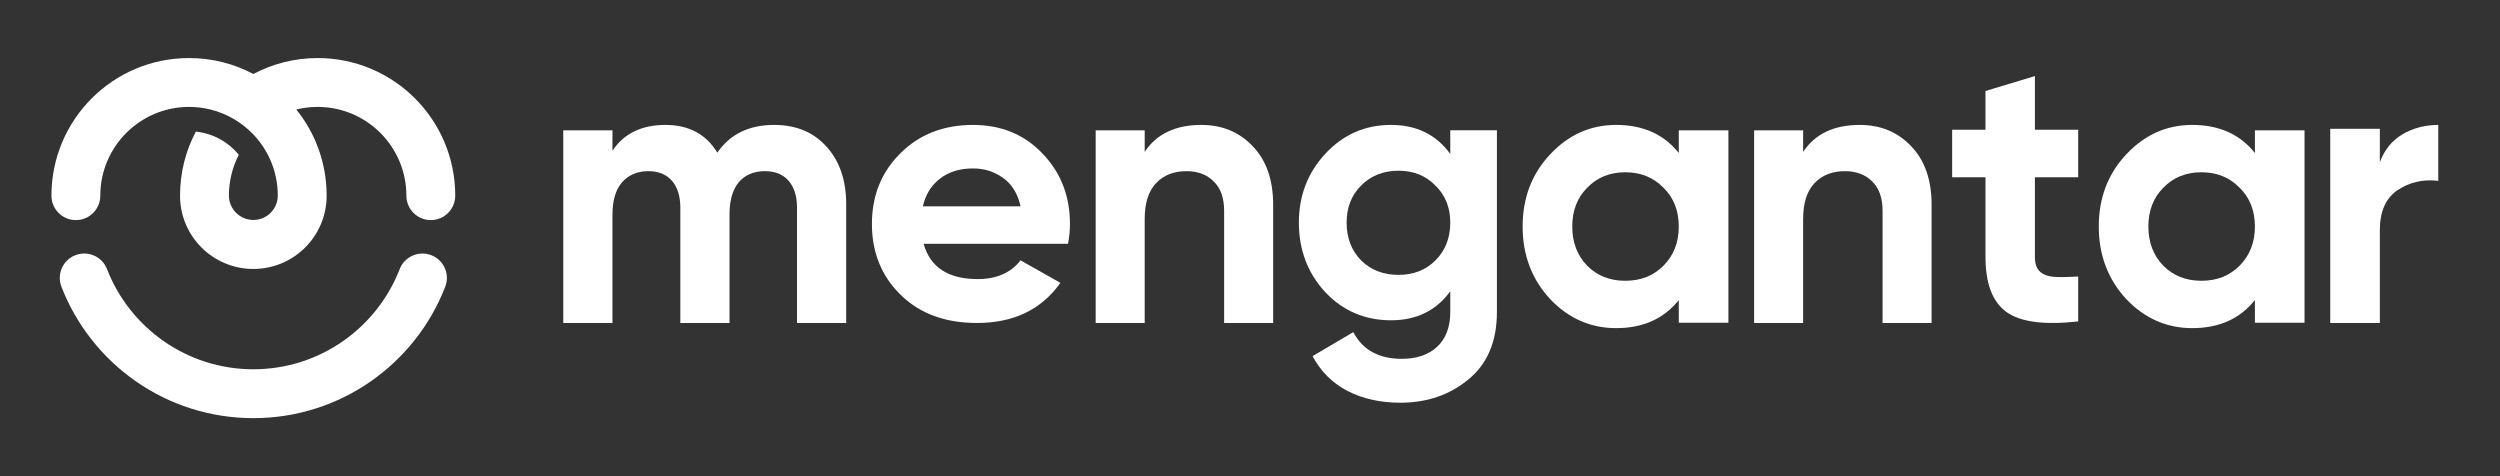
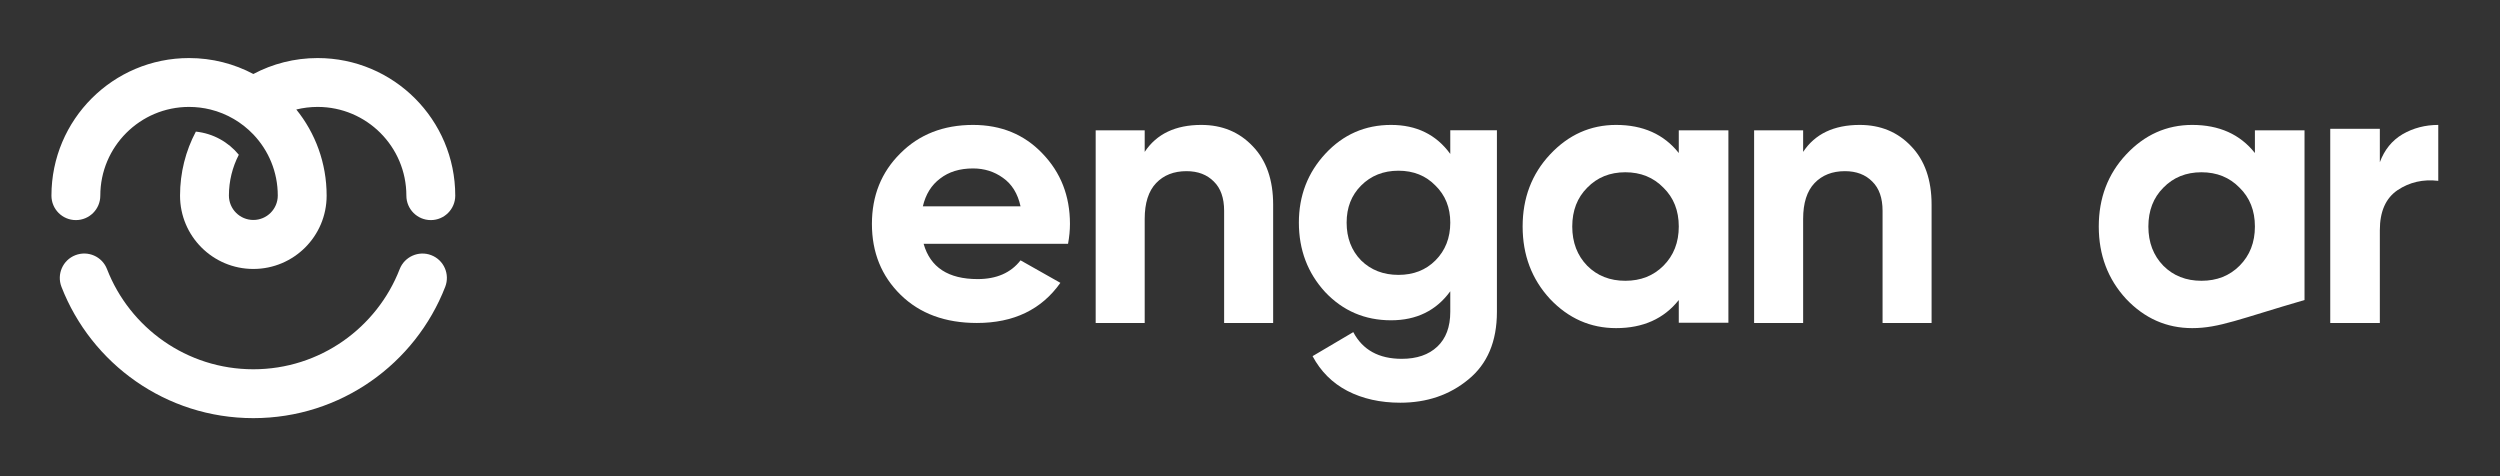
<svg xmlns="http://www.w3.org/2000/svg" width="189" height="36" viewBox="0 0 189 36" fill="none">
  <rect x="0" y="0" width="189" height="36" fill="#333333" stroke="none" />
  <path d="M19.153 5.594C20.601 4.826 22.254 4.389 24.014 4.389C29.76 4.389 34.417 9.046 34.417 14.792C34.417 15.812 33.59 16.639 32.569 16.639C31.549 16.639 30.722 15.812 30.722 14.792C30.722 11.088 27.718 8.083 24.014 8.083C23.46 8.083 22.915 8.151 22.4 8.278C23.839 10.057 24.694 12.322 24.694 14.792C24.694 17.854 22.215 20.333 19.153 20.333C16.09 20.333 13.611 17.854 13.611 14.792C13.611 13.042 14.039 11.399 14.807 9.95C16.11 10.086 17.267 10.738 18.054 11.7C17.578 12.624 17.306 13.674 17.306 14.782C17.306 15.803 18.132 16.629 19.153 16.629C20.174 16.629 21 15.803 21 14.782C21 12.993 20.3 11.37 19.153 10.164C18.288 9.26 17.169 8.589 15.905 8.278C15.39 8.151 14.846 8.083 14.292 8.083C10.588 8.083 7.583 11.088 7.583 14.792C7.583 15.812 6.757 16.639 5.736 16.639C4.715 16.639 3.889 15.812 3.889 14.792C3.889 9.046 8.546 4.389 14.292 4.389C16.051 4.389 17.704 4.826 19.153 5.594Z" fill="white" />
  <path d="M5.697 19.293C6.65 18.924 7.719 19.39 8.089 20.343C9.81 24.776 14.117 27.917 19.153 27.917C24.189 27.917 28.496 24.776 30.217 20.343C30.586 19.4 31.656 18.924 32.608 19.293C33.561 19.663 34.028 20.732 33.658 21.685C31.403 27.489 25.764 31.611 19.153 31.611C12.542 31.611 6.903 27.489 4.647 21.685C4.278 20.732 4.744 19.663 5.697 19.293Z" fill="white" />
-   <path d="M157.111 13.401H153.839V19.429C153.839 19.932 153.964 20.299 154.215 20.53C154.466 20.762 154.833 20.898 155.316 20.936C155.798 20.956 156.397 20.946 157.111 20.907V24.298C154.543 24.588 152.729 24.346 151.667 23.574C150.624 22.801 150.103 21.419 150.103 19.429V13.401H147.583V9.807H150.103V6.88L153.839 5.75V9.807H157.111V13.401Z" fill="white" />
  <path d="M179.916 12.263C180.265 11.323 180.836 10.619 181.631 10.149C182.444 9.679 183.345 9.444 184.333 9.444V13.672C183.19 13.535 182.163 13.77 181.253 14.377C180.361 14.983 179.916 15.991 179.916 17.4V24.417H176.167V9.738H179.916V12.263Z" fill="white" />
  <path fill-rule="evenodd" clip-rule="evenodd" d="M130.667 9.852H126.916V11.568C125.792 10.152 124.212 9.444 122.177 9.444C120.238 9.444 118.571 10.191 117.176 11.685C115.799 13.159 115.111 14.972 115.111 17.125C115.111 19.278 115.799 21.101 117.176 22.595C118.571 24.069 120.238 24.806 122.177 24.806C124.212 24.806 125.792 24.098 126.916 22.682V24.398H130.667V9.852ZM122.874 21.227C121.711 21.227 120.752 20.849 119.996 20.093C119.24 19.317 118.862 18.328 118.862 17.125C118.862 15.922 119.24 14.943 119.996 14.187C120.752 13.411 121.711 13.023 122.874 13.023C124.037 13.023 124.997 13.411 125.753 14.187C126.528 14.943 126.916 15.922 126.916 17.125C126.916 18.328 126.528 19.317 125.753 20.093C124.997 20.849 124.037 21.227 122.874 21.227Z" fill="white" />
-   <path fill-rule="evenodd" clip-rule="evenodd" d="M170.471 9.852H174.222V24.398H170.471V22.682C169.347 24.098 167.767 24.806 165.732 24.806C163.794 24.806 162.127 24.069 160.731 22.595C159.355 21.101 158.667 19.278 158.667 17.125C158.667 14.972 159.355 13.159 160.731 11.685C162.127 10.191 163.794 9.444 165.732 9.444C167.767 9.444 169.347 10.152 170.471 11.568V9.852ZM163.551 20.093C164.307 20.849 165.267 21.227 166.43 21.227C167.593 21.227 168.552 20.849 169.308 20.093C170.084 19.317 170.471 18.328 170.471 17.125C170.471 15.922 170.084 14.943 169.308 14.187C168.552 13.411 167.593 13.023 166.43 13.023C165.267 13.023 164.307 13.411 163.551 14.187C162.795 14.943 162.417 15.922 162.417 17.125C162.417 18.328 162.795 19.317 163.551 20.093Z" fill="white" />
+   <path fill-rule="evenodd" clip-rule="evenodd" d="M170.471 9.852H174.222V24.398V22.682C169.347 24.098 167.767 24.806 165.732 24.806C163.794 24.806 162.127 24.069 160.731 22.595C159.355 21.101 158.667 19.278 158.667 17.125C158.667 14.972 159.355 13.159 160.731 11.685C162.127 10.191 163.794 9.444 165.732 9.444C167.767 9.444 169.347 10.152 170.471 11.568V9.852ZM163.551 20.093C164.307 20.849 165.267 21.227 166.43 21.227C167.593 21.227 168.552 20.849 169.308 20.093C170.084 19.317 170.471 18.328 170.471 17.125C170.471 15.922 170.084 14.943 169.308 14.187C168.552 13.411 167.593 13.023 166.43 13.023C165.267 13.023 164.307 13.411 163.551 14.187C162.795 14.943 162.417 15.922 162.417 17.125C162.417 18.328 162.795 19.317 163.551 20.093Z" fill="white" />
  <path fill-rule="evenodd" clip-rule="evenodd" d="M113.167 9.848H109.641V11.637C108.577 10.175 107.085 9.444 105.163 9.444C103.204 9.444 101.553 10.166 100.209 11.608C98.866 13.05 98.195 14.791 98.195 16.829C98.195 18.887 98.857 20.637 100.181 22.079C101.525 23.502 103.185 24.214 105.163 24.214C107.085 24.214 108.577 23.483 109.641 22.021V23.579C109.641 24.714 109.314 25.589 108.661 26.204C108.008 26.82 107.112 27.127 105.974 27.127C104.239 27.127 103.017 26.454 102.308 25.108L99.23 26.925C99.846 28.079 100.722 28.954 101.861 29.55C103.017 30.146 104.351 30.445 105.862 30.445C107.877 30.445 109.594 29.858 111.012 28.685C112.448 27.512 113.167 25.81 113.167 23.579V9.848ZM105.723 20.781C104.584 20.781 103.642 20.416 102.896 19.685C102.168 18.935 101.805 17.983 101.805 16.829C101.805 15.694 102.168 14.762 102.896 14.031C103.642 13.281 104.584 12.906 105.723 12.906C106.861 12.906 107.793 13.281 108.521 14.031C109.267 14.762 109.641 15.694 109.641 16.829C109.641 17.983 109.267 18.935 108.521 19.685C107.793 20.416 106.861 20.781 105.723 20.781Z" fill="white" />
  <path d="M90.82 9.444C92.391 9.444 93.683 9.979 94.699 11.047C95.733 12.115 96.25 13.591 96.25 15.474V24.417H92.544V15.94C92.544 14.969 92.285 14.231 91.768 13.726C91.251 13.202 90.562 12.94 89.7 12.94C88.742 12.94 87.976 13.241 87.401 13.843C86.827 14.445 86.539 15.348 86.539 16.552V24.417H82.833V9.852H86.539V11.483C87.44 10.124 88.867 9.444 90.82 9.444Z" fill="white" />
  <path d="M144.476 11.047C143.461 9.979 142.168 9.444 140.598 9.444C138.644 9.444 137.217 10.124 136.317 11.483V9.852H132.611V24.417H136.317V16.552C136.317 15.348 136.605 14.445 137.179 13.843C137.754 13.241 138.52 12.94 139.477 12.94C140.339 12.94 141.029 13.202 141.546 13.726C142.063 14.231 142.322 14.969 142.322 15.94V24.417H146.028V15.474C146.028 13.591 145.511 12.115 144.476 11.047Z" fill="white" />
  <path fill-rule="evenodd" clip-rule="evenodd" d="M69.826 18.433C70.328 20.21 71.689 21.099 73.91 21.099C75.338 21.099 76.419 20.626 77.153 19.681L80.165 21.383C78.736 23.405 76.632 24.417 73.852 24.417C71.458 24.417 69.537 23.708 68.089 22.29C66.641 20.872 65.917 19.086 65.917 16.931C65.917 14.794 66.631 13.017 68.06 11.6C69.488 10.163 71.323 9.444 73.562 9.444C75.686 9.444 77.433 10.163 78.804 11.6C80.194 13.036 80.889 14.813 80.889 16.931C80.889 17.403 80.841 17.904 80.744 18.433H69.826ZM69.768 15.598H77.153C76.941 14.634 76.497 13.915 75.821 13.443C75.165 12.97 74.412 12.734 73.562 12.734C72.558 12.734 71.728 12.989 71.072 13.499C70.415 13.991 69.981 14.69 69.768 15.598Z" fill="white" />
-   <path d="M62.473 11.076C61.493 9.988 60.177 9.444 58.524 9.444C56.622 9.444 55.19 10.144 54.229 11.542C53.383 10.144 52.077 9.444 50.309 9.444C48.502 9.444 47.167 10.095 46.302 11.396V9.852H42.583V24.417H46.302V16.232C46.302 15.163 46.542 14.348 47.023 13.785C47.522 13.222 48.185 12.94 49.011 12.94C49.78 12.94 50.376 13.183 50.799 13.668C51.221 14.154 51.433 14.833 51.433 15.707V24.417H55.151V16.232C55.151 15.163 55.382 14.348 55.843 13.785C56.324 13.222 56.987 12.94 57.832 12.94C58.601 12.94 59.197 13.183 59.62 13.668C60.042 14.154 60.254 14.833 60.254 15.707V24.417H63.972V15.445C63.972 13.62 63.473 12.163 62.473 11.076Z" fill="white" />
</svg>